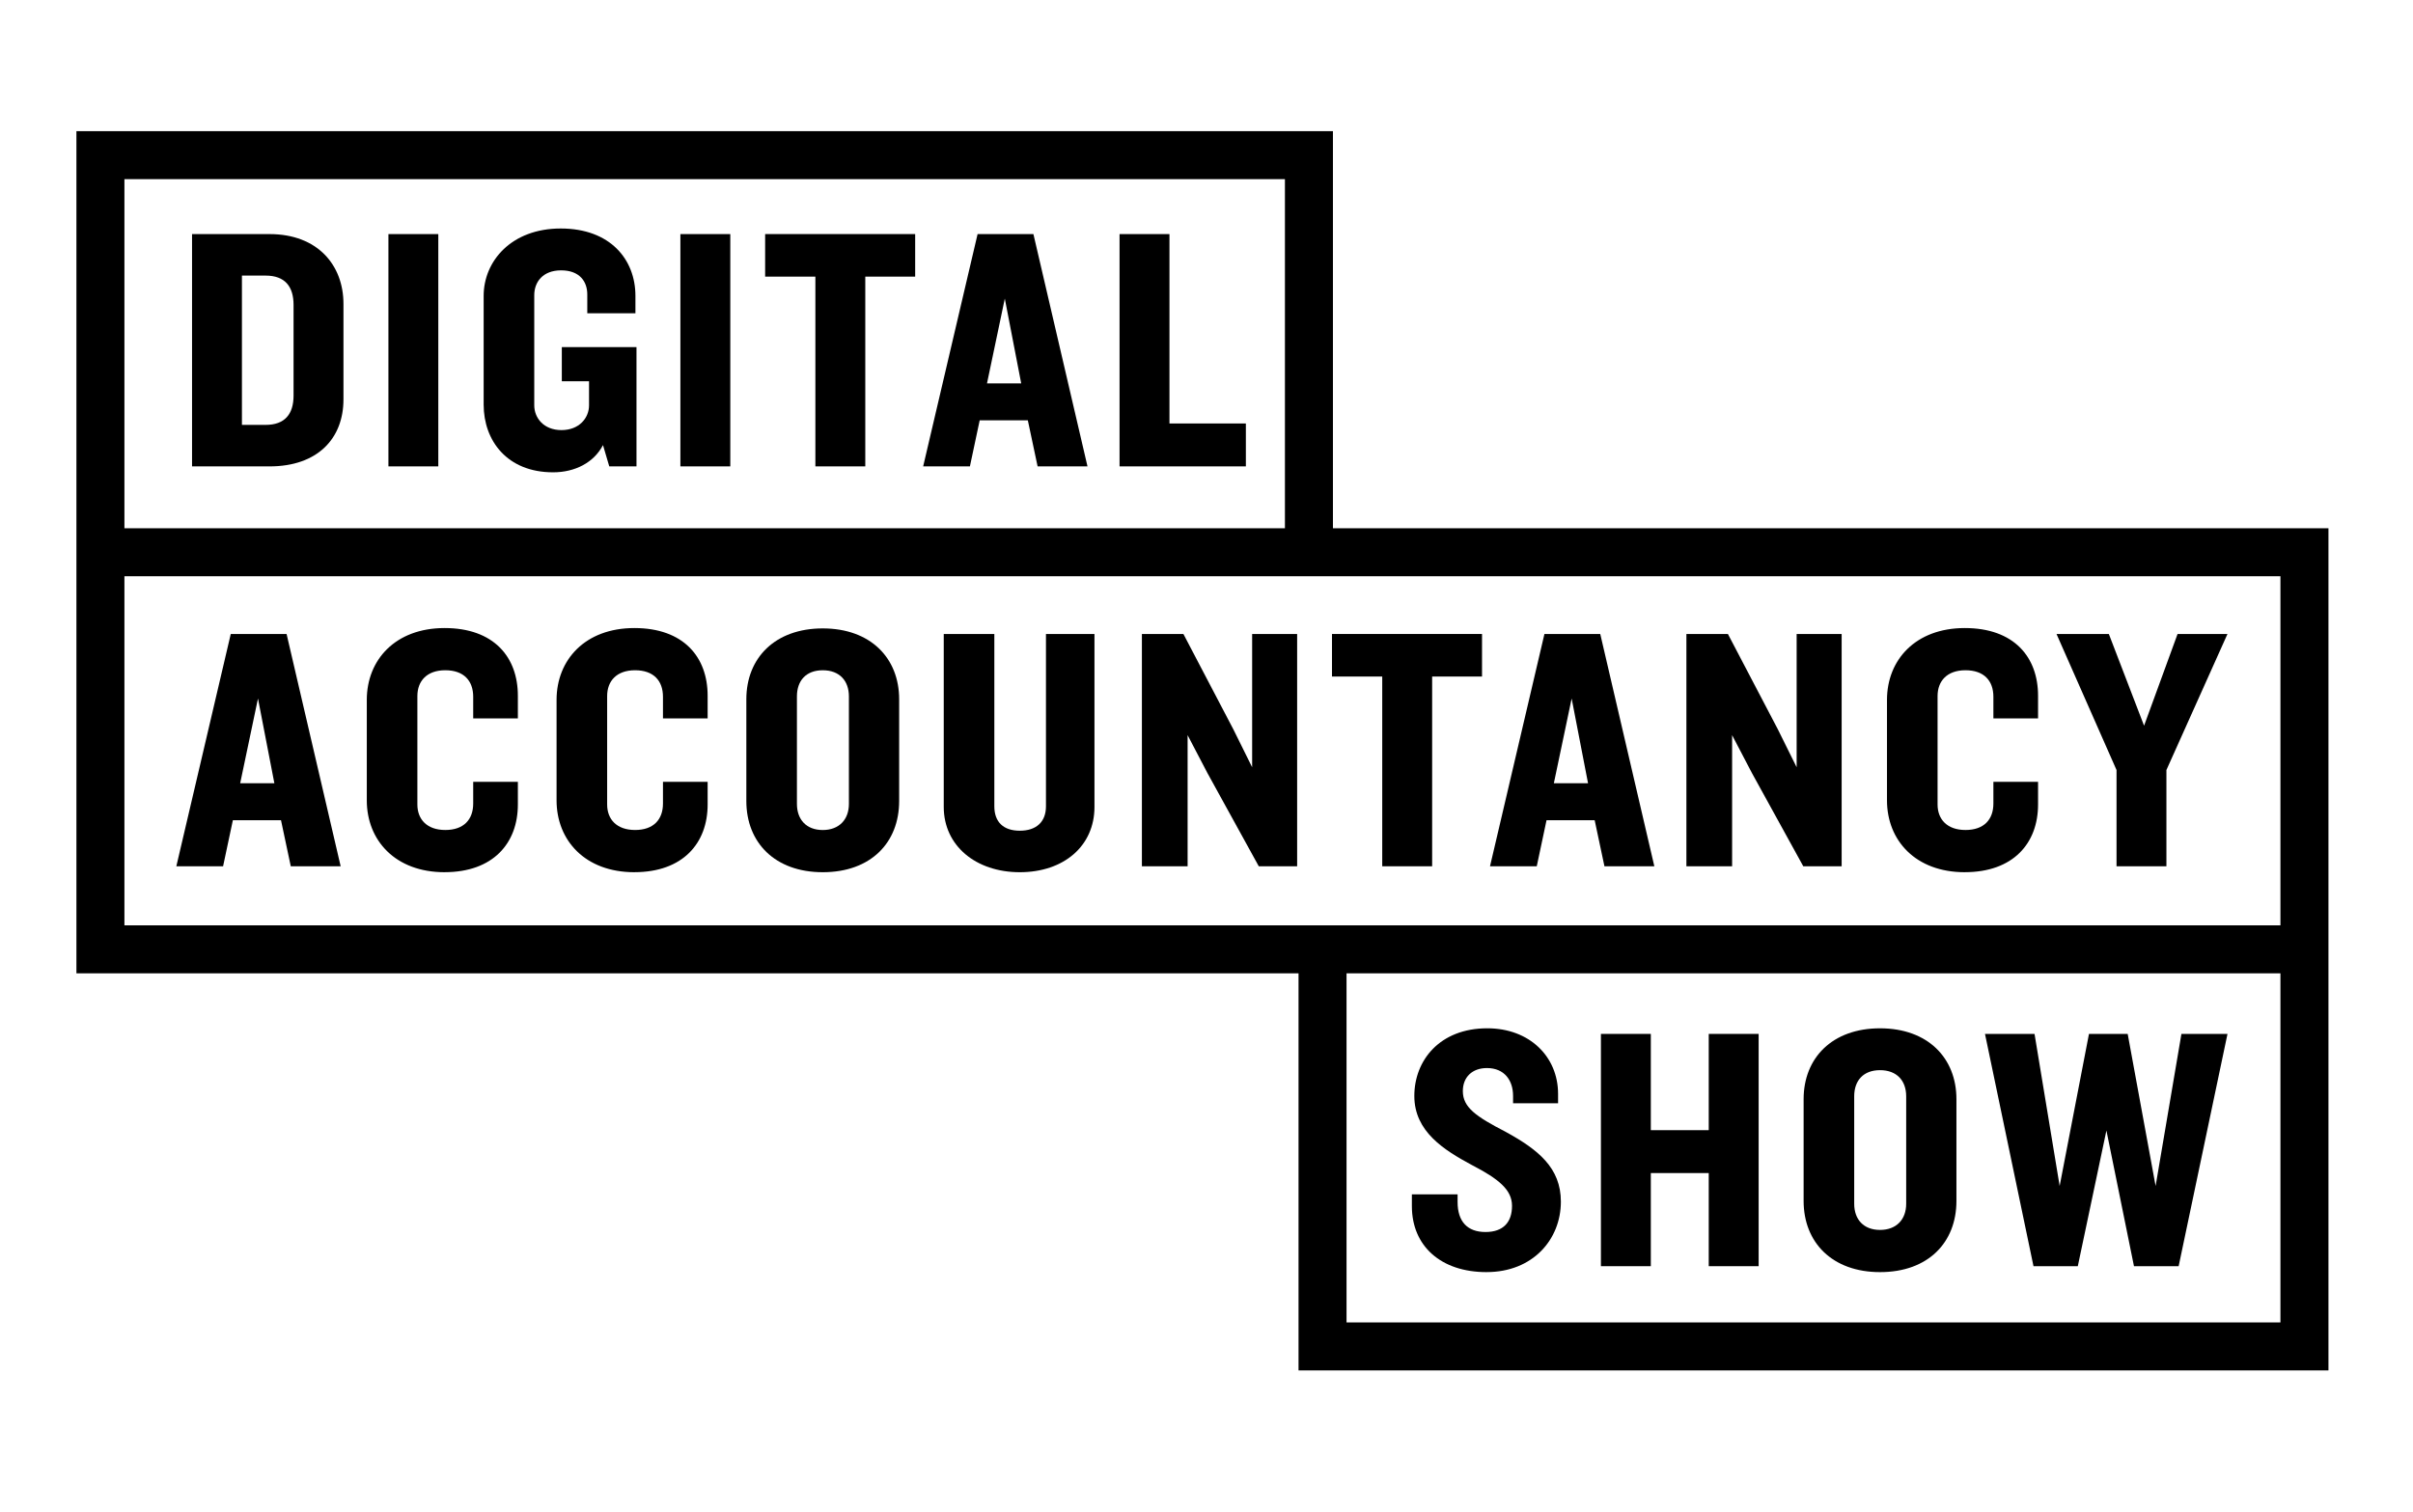
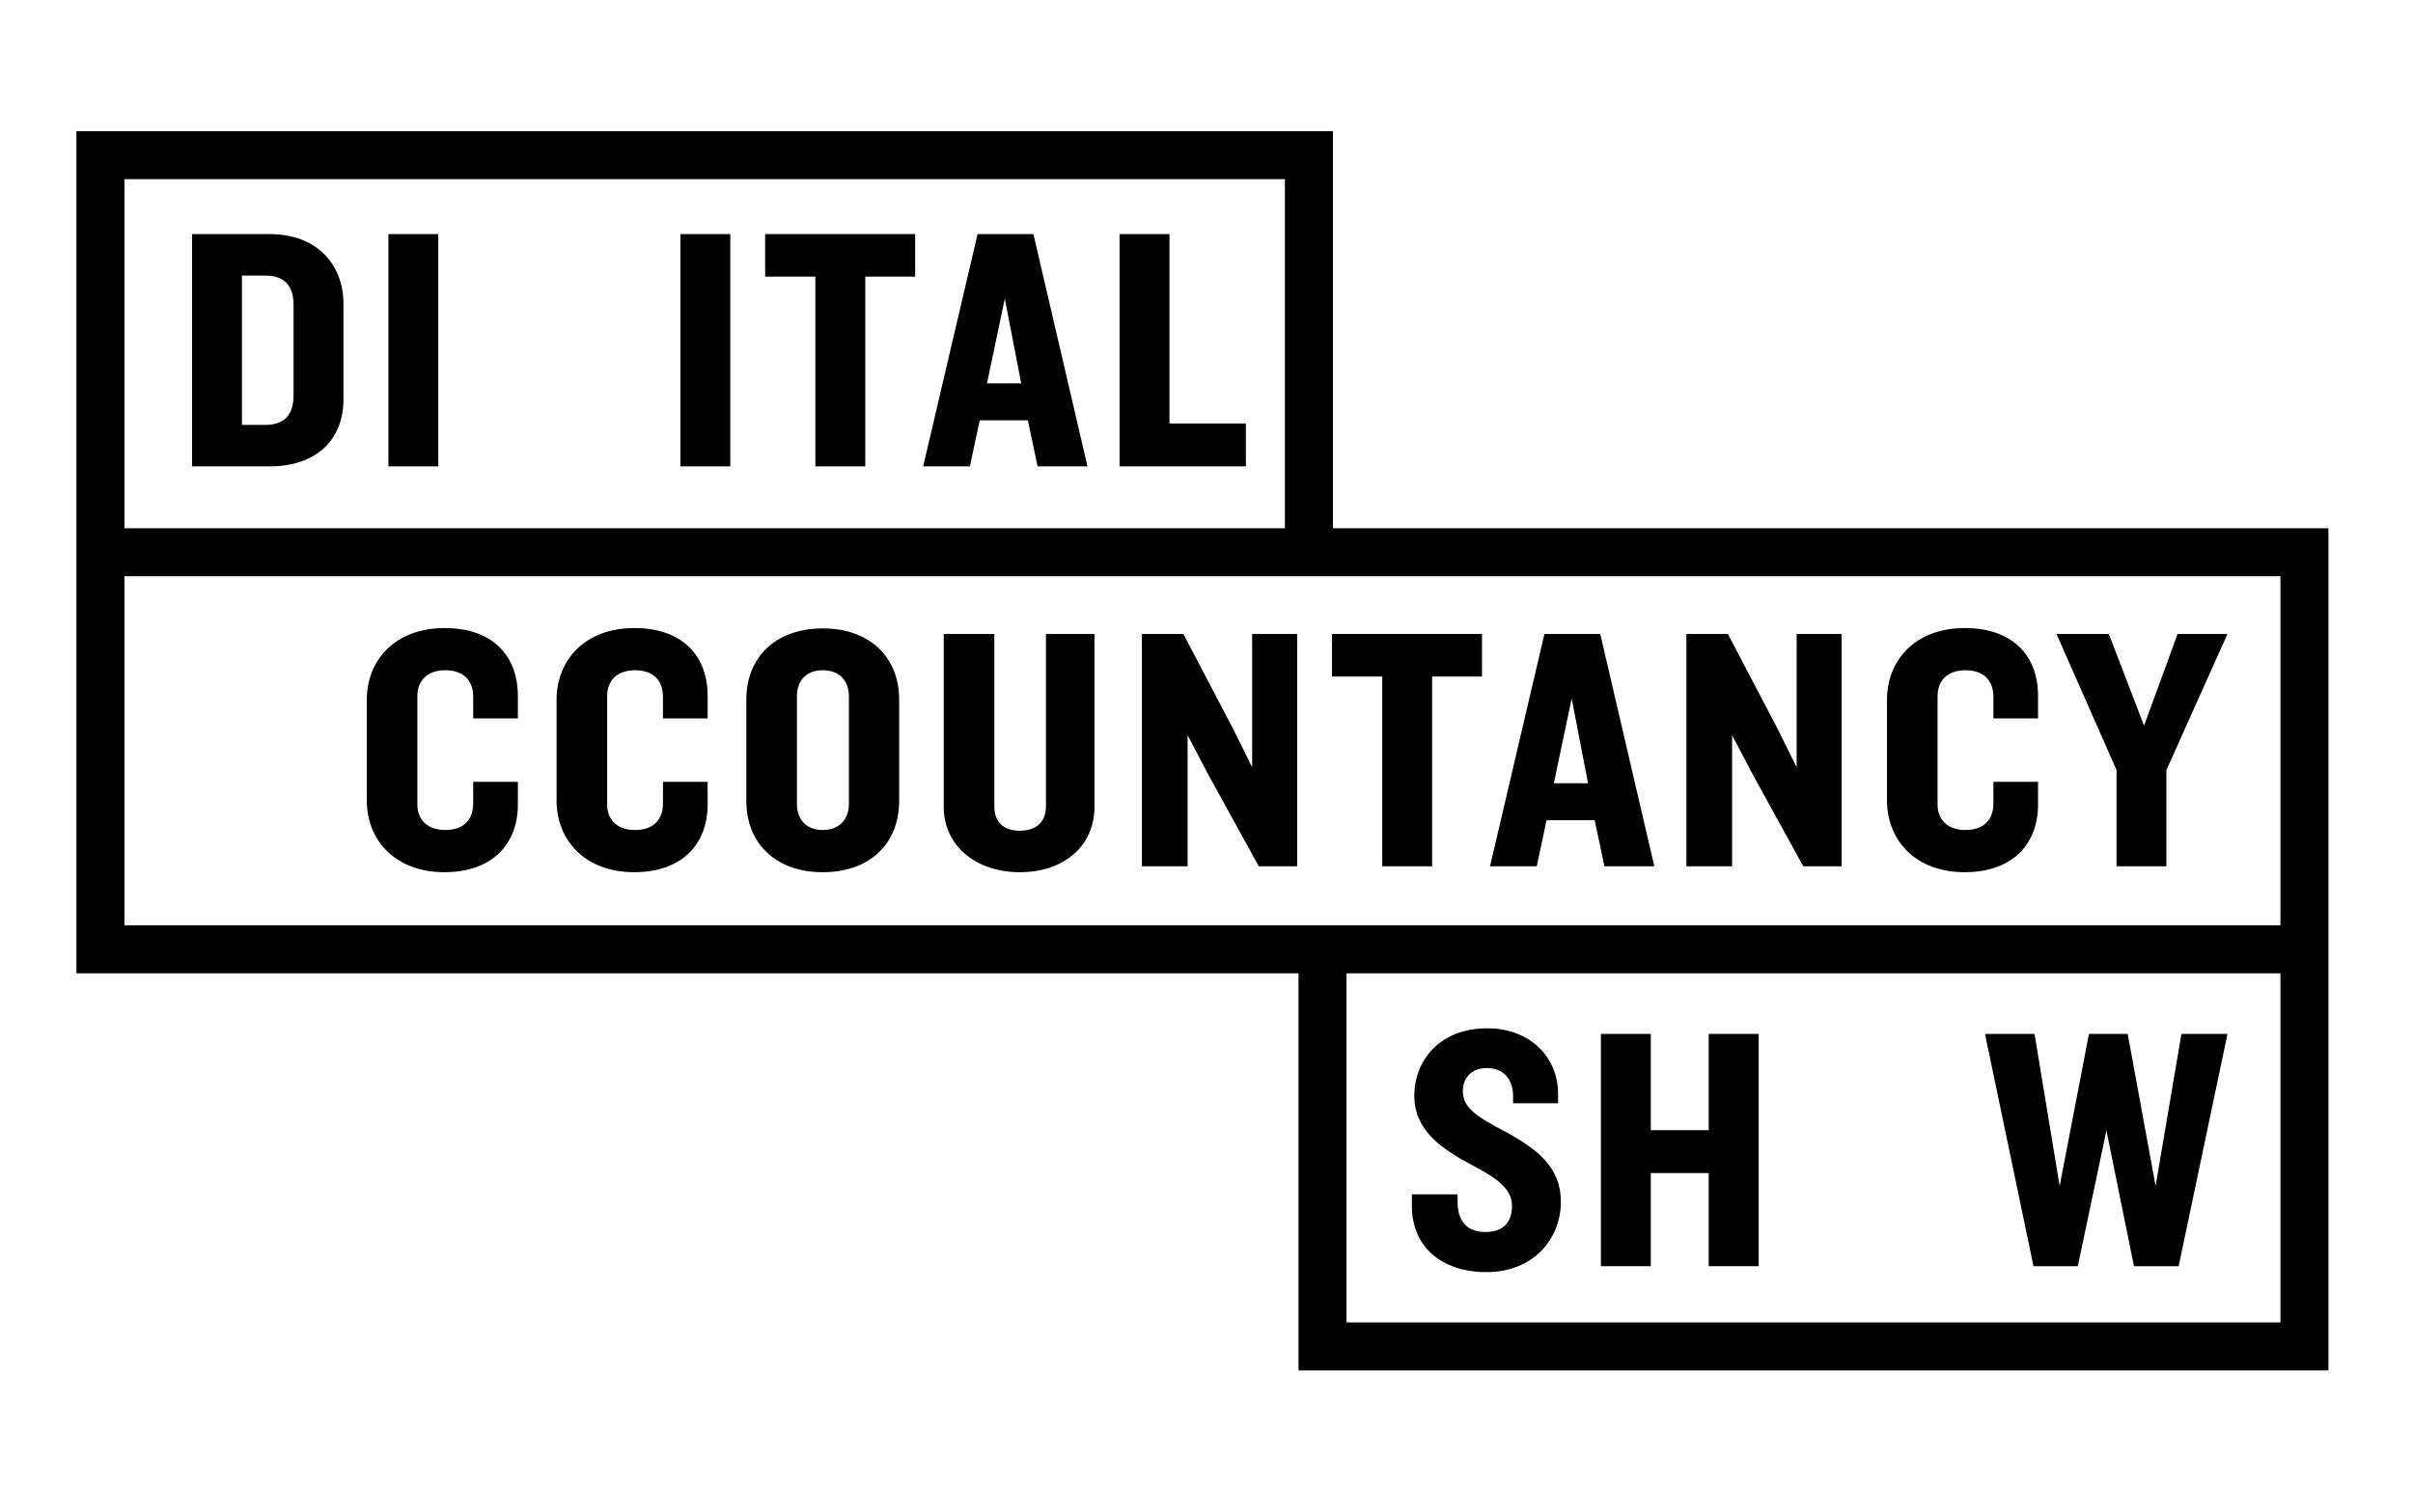
<svg xmlns="http://www.w3.org/2000/svg" id="Layer_1" data-name="Layer 1" viewBox="0 0 1484 930" width="1484" height="930">
  <defs>
    <style>
      .cls-1 {
        stroke-width: 0px;
      }
    </style>
  </defs>
  <path class="cls-1" d="m1402.48,324.97h-582.72V80.68H47v518.1h751.6v244.29h633.4V324.97h-29.52ZM76.52,110.2h713.71v214.77H76.52V110.2Zm1325.95,703.35h-574.35v-214.77h574.35v214.77Zm-574.35-244.29H76.52v-214.77h1325.95v214.77h-574.35Z" />
  <g>
    <path class="cls-1" d="m165.74,286.91h-47.63v-142.9h47.63c29.61,0,45.49,19.1,45.49,42.92v58.8c0,24.03-15.88,41.19-45.49,41.19Zm14.8-99.35c0-11.37-5.36-18.02-17.16-18.02h-14.59v91.84h14.59c11.8,0,17.16-6.65,17.16-18.03v-55.8Z" />
    <path class="cls-1" d="m238.88,286.91v-142.9h30.68v142.9h-30.68Z" />
-     <path class="cls-1" d="m374.7,286.91l-3.86-13.09c-5.58,10.73-17.16,16.74-30.69,16.74-28.32,0-42.7-19.53-42.7-41.63v-66.94c0-21.24,16.95-41.42,47.42-41.42s45.92,19.11,45.92,41.42v10.72h-29.61v-11.59c0-7.94-4.72-14.8-16.09-14.8s-16.52,7.29-16.52,15.24v67.8c0,7.73,5.79,15.23,16.74,15.23s16.95-7.51,16.95-15.23v-14.81h-16.74v-21.03h45.92v73.38h-16.74Z" />
    <path class="cls-1" d="m418.44,286.91v-142.9h30.69v142.9h-30.69Z" />
    <path class="cls-1" d="m532.15,170.18v116.73h-30.69v-116.73h-30.9v-26.18h92.27v26.18h-30.68Z" />
    <path class="cls-1" d="m638.13,286.91l-6.01-28.32h-29.61l-6.01,28.32h-28.75l33.47-142.9h34.33l33.26,142.9h-30.69Zm-20.17-103.21l-10.95,52.14h21.03l-10.08-52.14Z" />
    <path class="cls-1" d="m688.53,286.91v-142.9h30.69v116.51h46.99v26.39h-77.68Z" />
-     <path class="cls-1" d="m178.83,532.93l-6.01-28.32h-29.61l-6.01,28.32h-28.75l33.47-142.9h34.33l33.26,142.9h-30.69Zm-20.17-103.21l-10.95,52.14h21.03l-10.08-52.14Z" />
    <path class="cls-1" d="m273.43,536.58c-30.25,0-47.85-19.53-47.85-44.21v-61.79c0-24.68,17.6-44.21,47.85-44.21s45.06,17.82,45.06,41.63v13.95h-27.47v-13.31c0-9.87-5.79-16.31-17.16-16.31s-17.17,6.65-17.17,15.88v66.73c0,9.01,5.79,15.66,17.17,15.66s17.16-6.44,17.16-16.3v-13.31h27.47v13.94c0,23.82-15.24,41.63-45.06,41.63Z" />
    <path class="cls-1" d="m390.14,536.58c-30.25,0-47.85-19.53-47.85-44.21v-61.79c0-24.68,17.6-44.21,47.85-44.21s45.06,17.82,45.06,41.63v13.95h-27.47v-13.31c0-9.87-5.79-16.31-17.16-16.31s-17.17,6.65-17.17,15.88v66.73c0,9.01,5.79,15.66,17.17,15.66s17.16-6.44,17.16-16.3v-13.31h27.47v13.94c0,23.82-15.24,41.63-45.06,41.63Z" />
    <path class="cls-1" d="m505.99,536.58c-29.4,0-46.99-18.24-46.99-43.77v-62.65c0-25.33,17.6-43.57,46.99-43.57s46.99,18.24,46.99,43.57v62.65c0,25.53-17.38,43.77-46.99,43.77Zm16.09-108.15c0-9.65-5.79-16.09-16.09-16.09s-15.88,6.44-15.88,16.09v66.1c0,9.65,5.79,16.09,15.88,16.09s16.09-6.44,16.09-16.09v-66.1Z" />
    <path class="cls-1" d="m627.19,536.58c-27.04,0-46.78-16.31-46.78-40.13v-106.42h31.11v106c0,9.66,5.58,15.02,15.66,15.02s16.09-5.36,16.09-15.02v-106h29.83v106.42c0,23.82-18.67,40.13-45.92,40.13Z" />
    <path class="cls-1" d="m774.15,532.93l-31.54-57.29-12.23-23.39v80.68h-28.11v-142.9h25.53l30.68,58.58,11.59,23.39v-81.97h27.68v142.9h-23.61Z" />
    <path class="cls-1" d="m880.77,416.2v116.73h-30.69v-116.73h-30.9v-26.18h92.27v26.18h-30.68Z" />
    <path class="cls-1" d="m986.74,532.93l-6.01-28.32h-29.61l-6.01,28.32h-28.75l33.47-142.9h34.33l33.26,142.9h-30.69Zm-20.17-103.21l-10.95,52.14h21.03l-10.08-52.14Z" />
-     <path class="cls-1" d="m1109.02,532.93l-31.54-57.29-12.23-23.39v80.68h-28.11v-142.9h25.53l30.68,58.58,11.59,23.39v-81.97h27.68v142.9h-23.61Z" />
+     <path class="cls-1" d="m1109.02,532.93l-31.54-57.29-12.23-23.39v80.68h-28.11v-142.9h25.53l30.68,58.58,11.59,23.39v-81.97h27.68v142.9Z" />
    <path class="cls-1" d="m1208.35,536.58c-30.25,0-47.85-19.53-47.85-44.21v-61.79c0-24.68,17.6-44.21,47.85-44.21s45.06,17.82,45.06,41.63v13.95h-27.47v-13.31c0-9.87-5.79-16.31-17.16-16.31s-17.17,6.65-17.17,15.88v66.73c0,9.01,5.79,15.66,17.17,15.66s17.16-6.44,17.16-16.3v-13.31h27.47v13.94c0,23.82-15.24,41.63-45.06,41.63Z" />
    <path class="cls-1" d="m1332.35,473.71v59.22h-30.68v-59.22l-36.91-83.69h32.18l21.67,56.43,20.6-56.43h30.69l-37.55,83.69Z" />
    <path class="cls-1" d="m914.23,782.6c-28.11,0-45.92-16.09-45.92-40.56v-7.29h28.11v4.72c0,12.01,6.01,18.45,17.16,18.45s16.31-6.22,16.31-16.09-8.15-16.53-24.67-25.1c-17.17-9.24-35.41-20.6-35.41-42.5s15.66-41.63,44.85-41.63c26.18,0,43.56,17.61,43.56,40.34v5.8h-27.68v-4.52c0-9.65-5.36-17.16-16.09-17.16-9.01,0-14.8,5.57-14.8,14.17,0,10.08,8.15,15.66,26.39,25.1,19.96,10.95,33.9,22.1,33.9,42.92,0,23.17-17.17,43.34-45.71,43.34Z" />
    <path class="cls-1" d="m1050.88,778.95v-57.29h-35.62v57.29h-30.69v-142.9h30.69v59.22h35.62v-59.22h30.69v142.9h-30.69Z" />
-     <path class="cls-1" d="m1156.22,782.6c-29.4,0-46.99-18.24-46.99-43.77v-62.65c0-25.33,17.6-43.57,46.99-43.57s46.99,18.24,46.99,43.57v62.65c0,25.53-17.38,43.77-46.99,43.77Zm16.09-108.15c0-9.65-5.79-16.09-16.09-16.09s-15.88,6.44-15.88,16.09v66.1c0,9.65,5.79,16.09,15.88,16.09s16.09-6.44,16.09-16.09v-66.1Z" />
    <path class="cls-1" d="m1339.87,778.95h-27.47l-16.95-83.46-17.6,83.46h-27.25l-29.83-142.9h30.47l15.45,93.56,18.03-93.56h23.81l17.17,93.56,15.88-93.56h28.33l-30.04,142.9Z" />
  </g>
</svg>